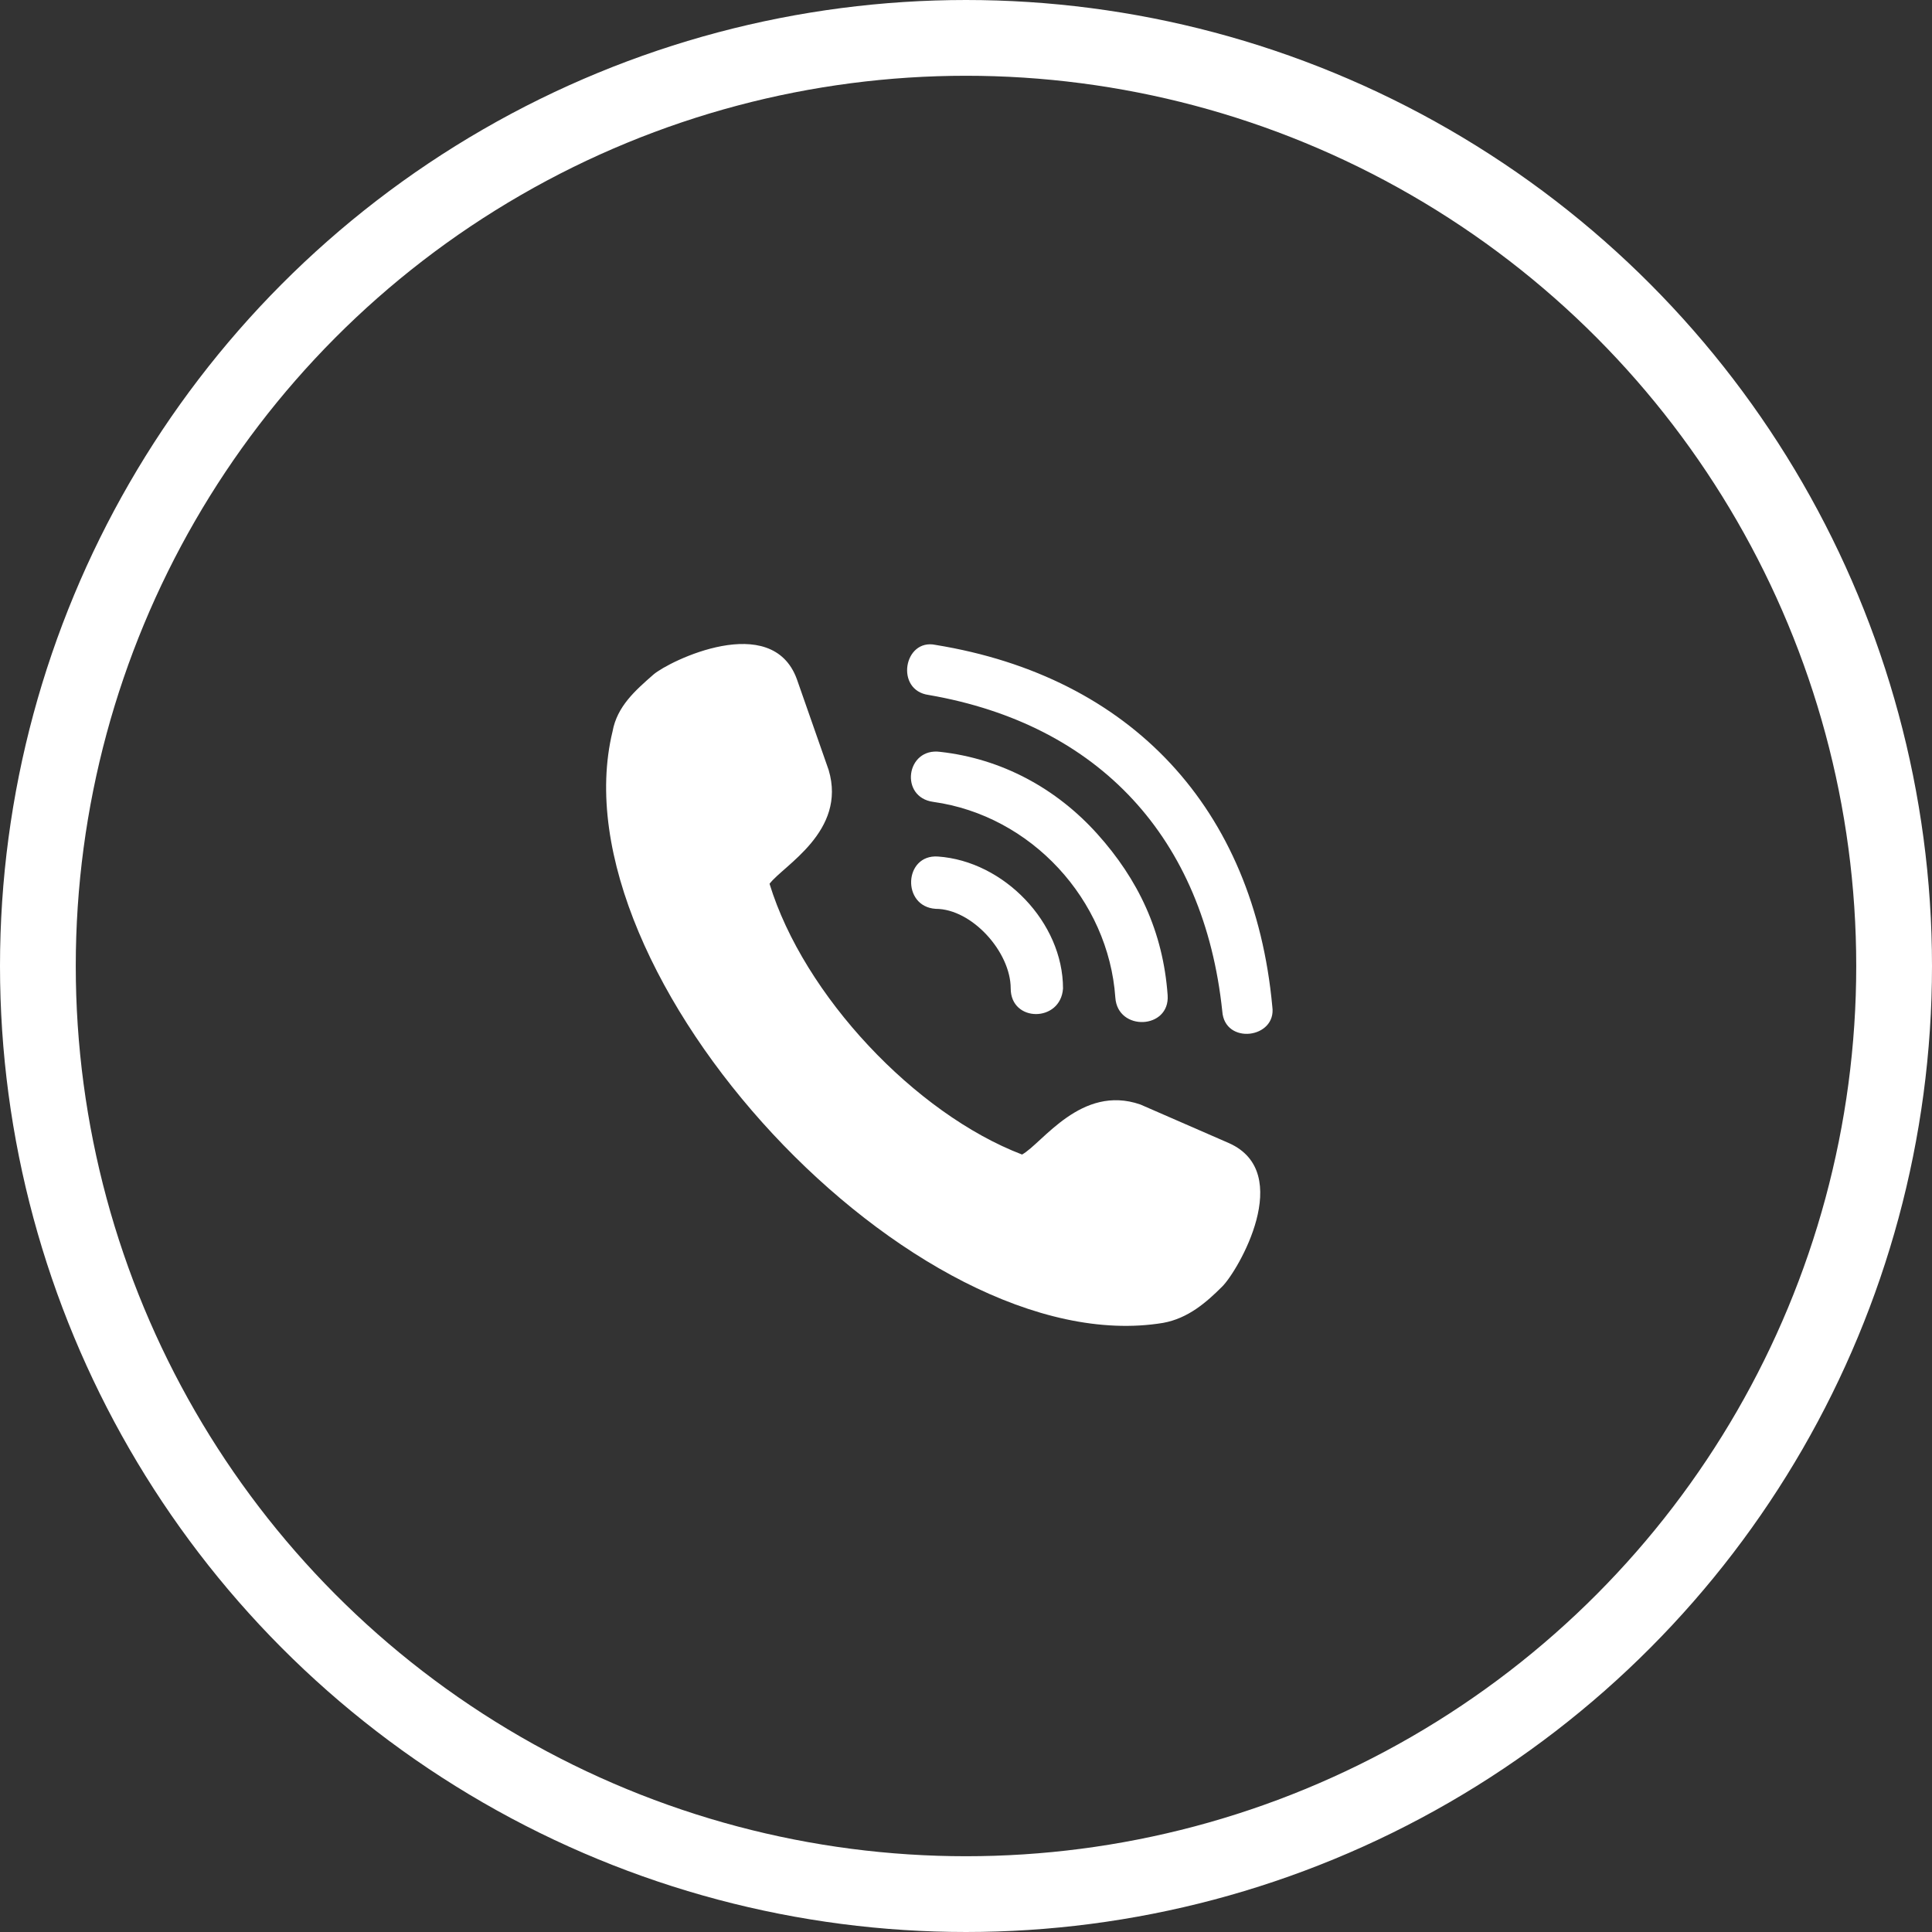
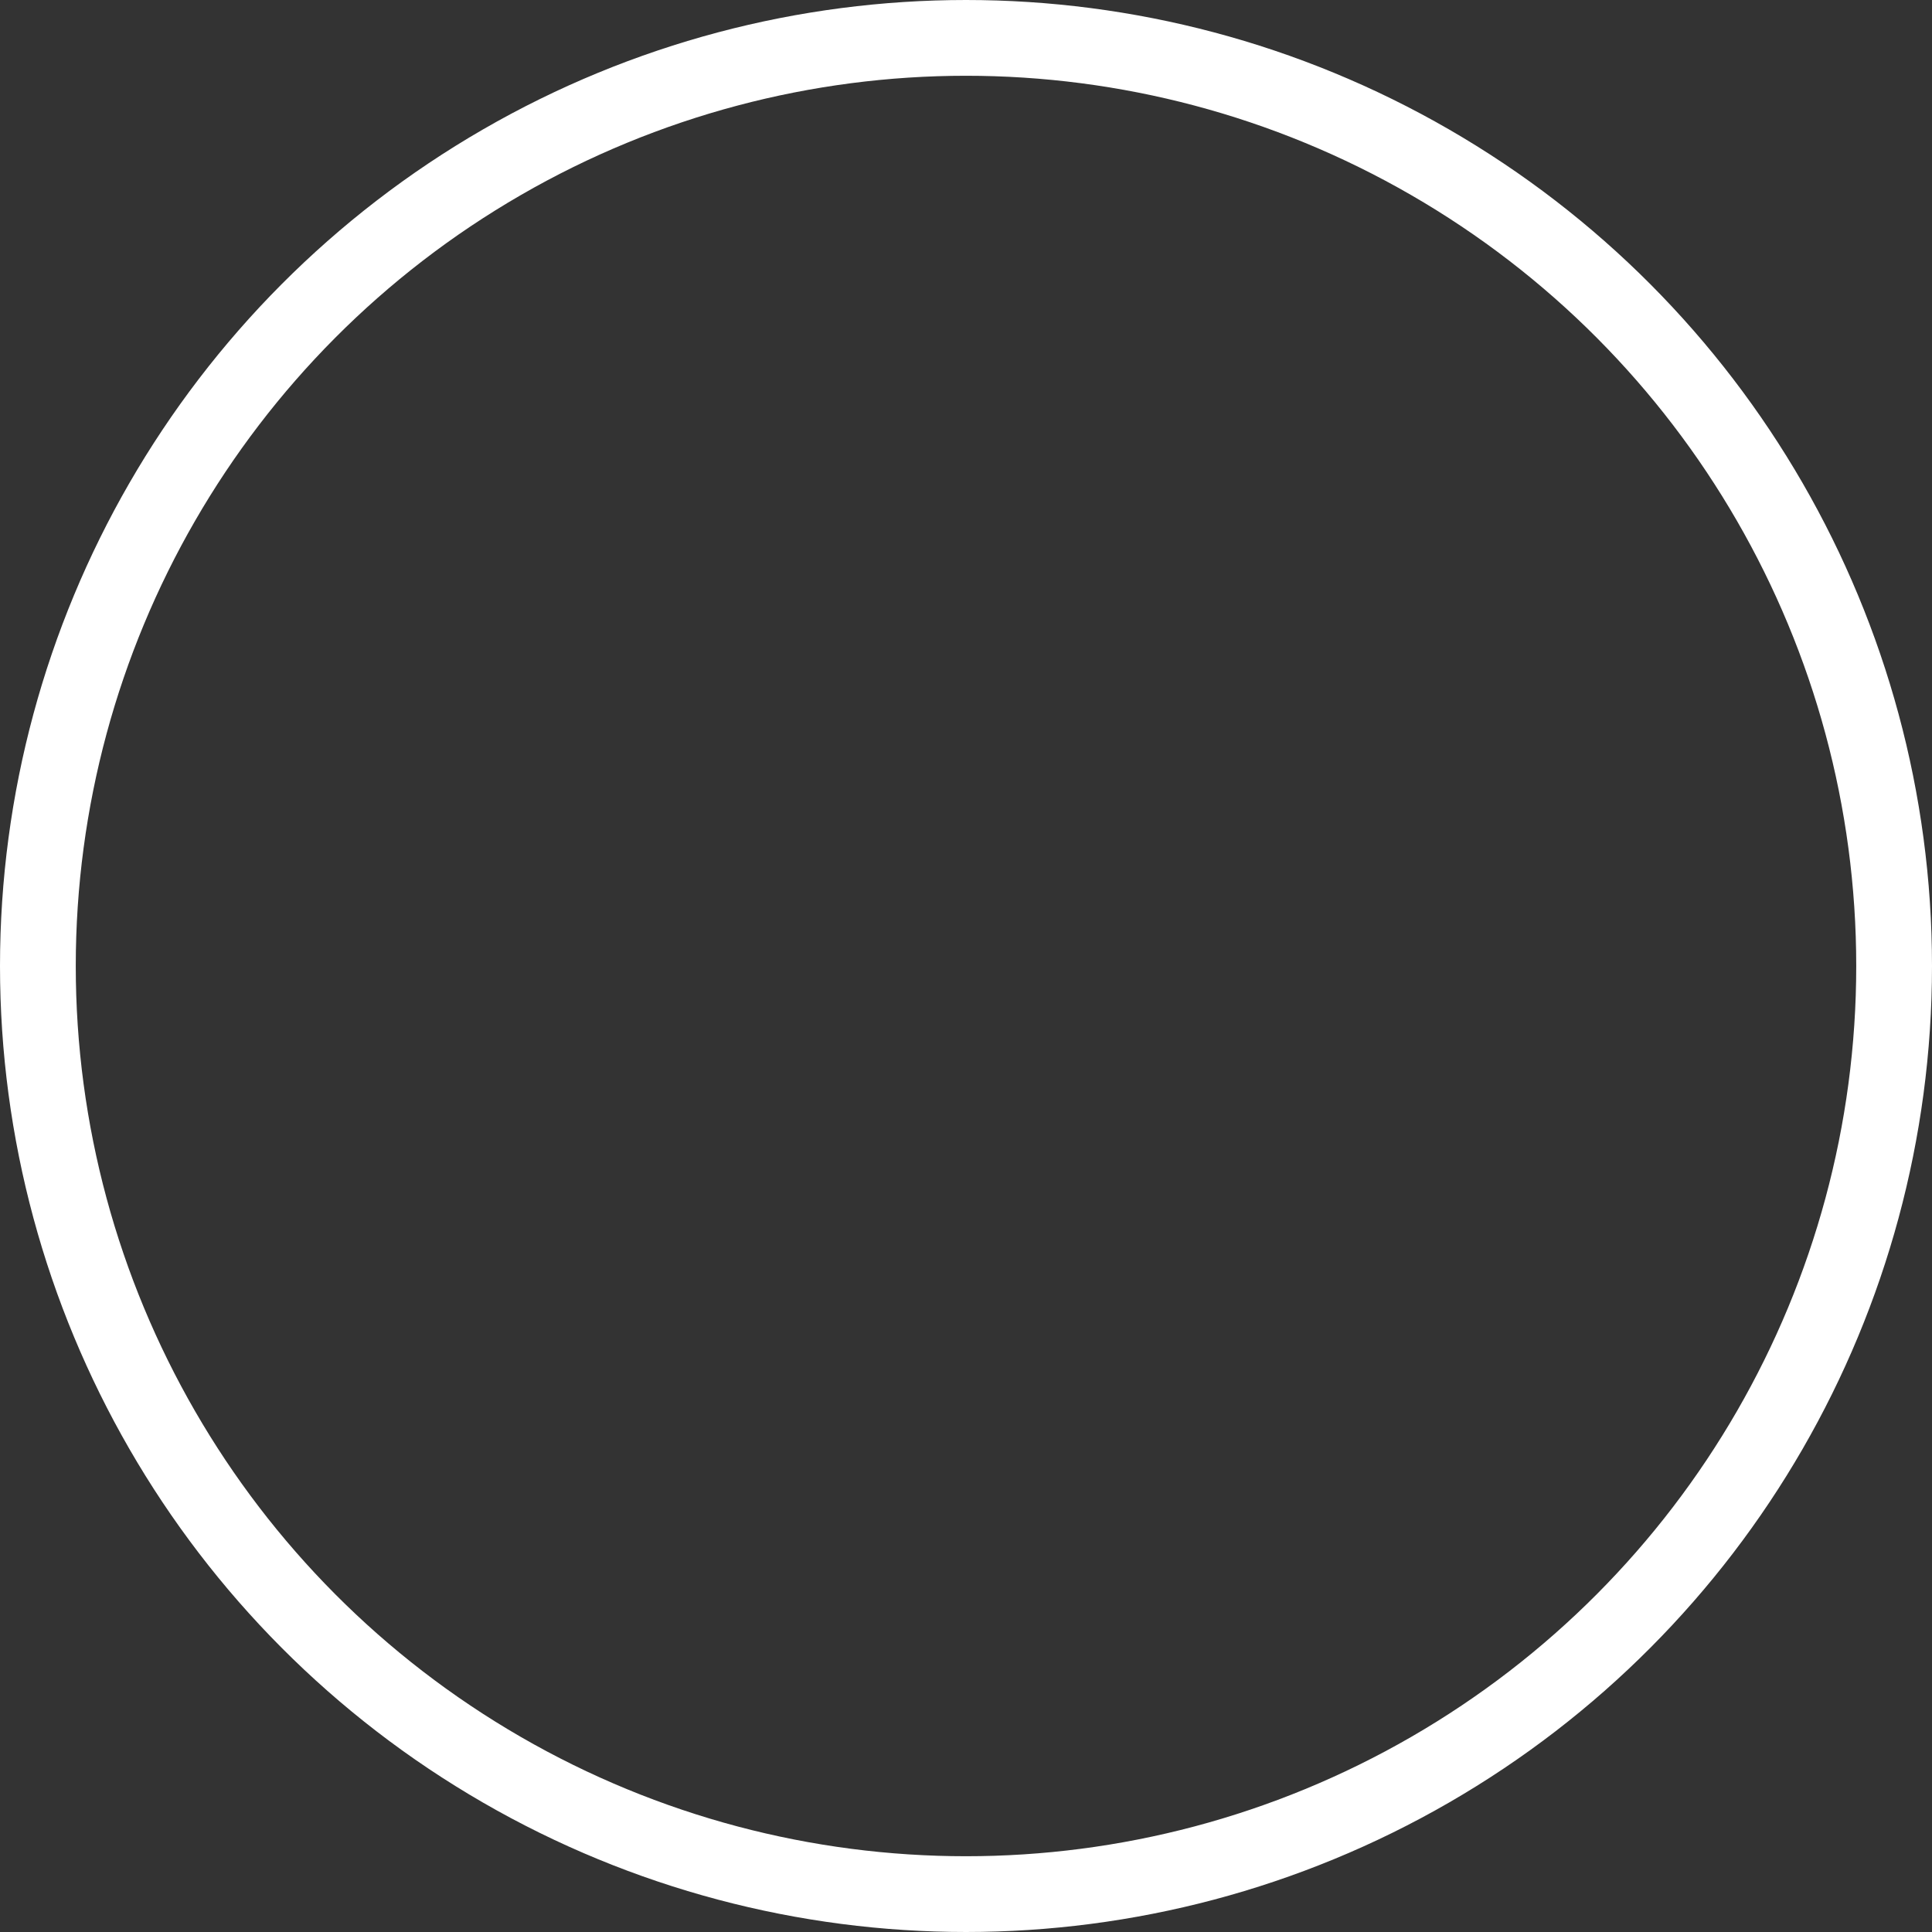
<svg xmlns="http://www.w3.org/2000/svg" width="51" height="51" viewBox="0 0 51 51" fill="none">
  <rect x="0" y="0" width="51" height="51" fill="#333333" stroke="none" />
  <circle cx="25.5" cy="25.5" r="24.5" stroke="white" stroke-width="2" />
-   <path fill-rule="evenodd" clip-rule="evenodd" d="M20.314 23.33C20.674 22.85 22.356 21.949 21.875 20.328L21.034 17.925C20.374 16.124 17.671 17.445 17.251 17.805C16.77 18.226 16.29 18.646 16.17 19.307C14.608 25.733 24.157 36.002 30.703 34.921C31.364 34.801 31.844 34.381 32.265 33.96C32.685 33.54 34.187 30.957 32.445 30.177L30.103 29.156C28.541 28.615 27.52 30.177 26.98 30.477C24.157 29.396 21.215 26.273 20.314 23.33ZM24.698 23.991C23.797 23.931 23.857 22.55 24.758 22.61C26.499 22.73 28.061 24.351 28.061 26.093C28.001 26.994 26.68 26.994 26.68 26.093C26.68 25.132 25.659 23.991 24.698 23.991ZM33.586 26.573C33.706 27.414 32.325 27.594 32.265 26.693C31.784 22.129 29.022 19.126 24.518 18.346C23.617 18.226 23.857 16.844 24.698 17.024C29.863 17.865 33.105 21.349 33.586 26.573ZM30.823 26.273C30.884 27.174 29.502 27.234 29.442 26.333C29.262 23.751 27.22 21.529 24.638 21.168C23.737 21.048 23.917 19.727 24.818 19.847C26.439 20.027 27.881 20.808 28.962 22.009C30.043 23.21 30.703 24.591 30.823 26.273Z" fill="white" />
</svg>